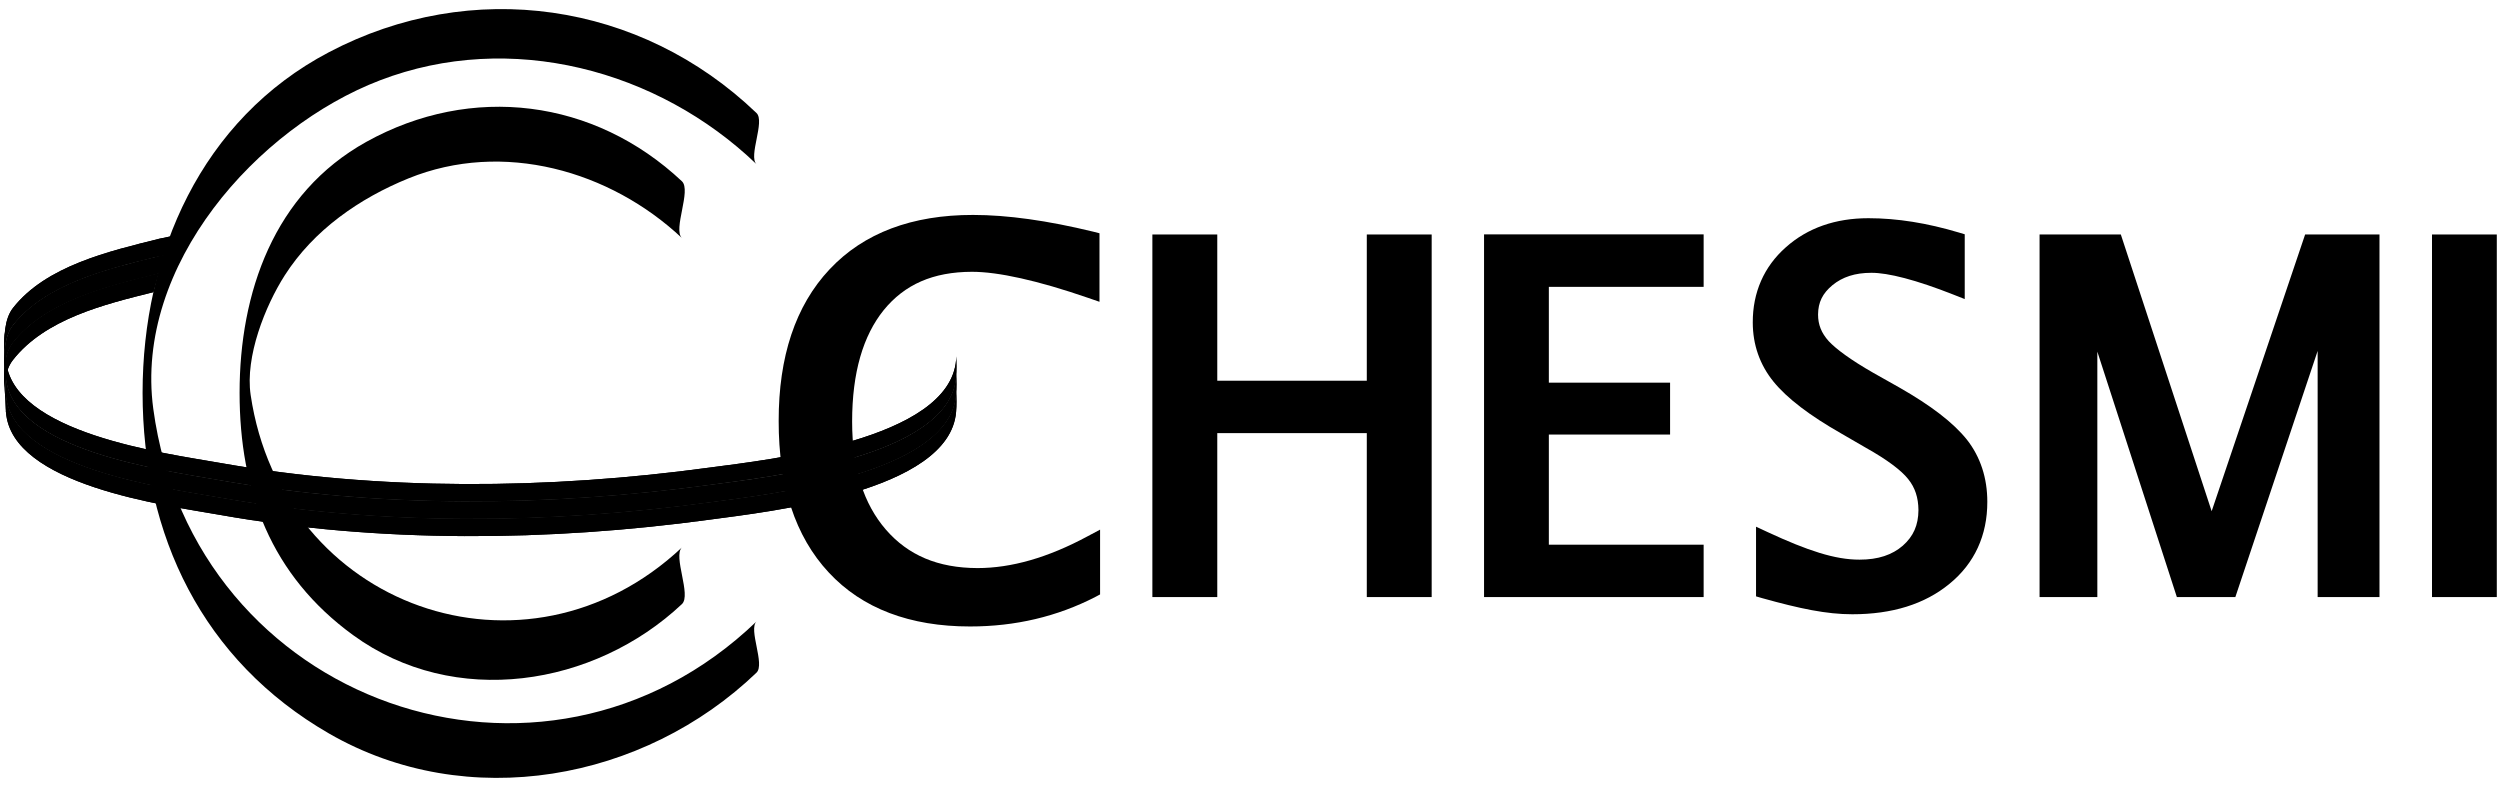
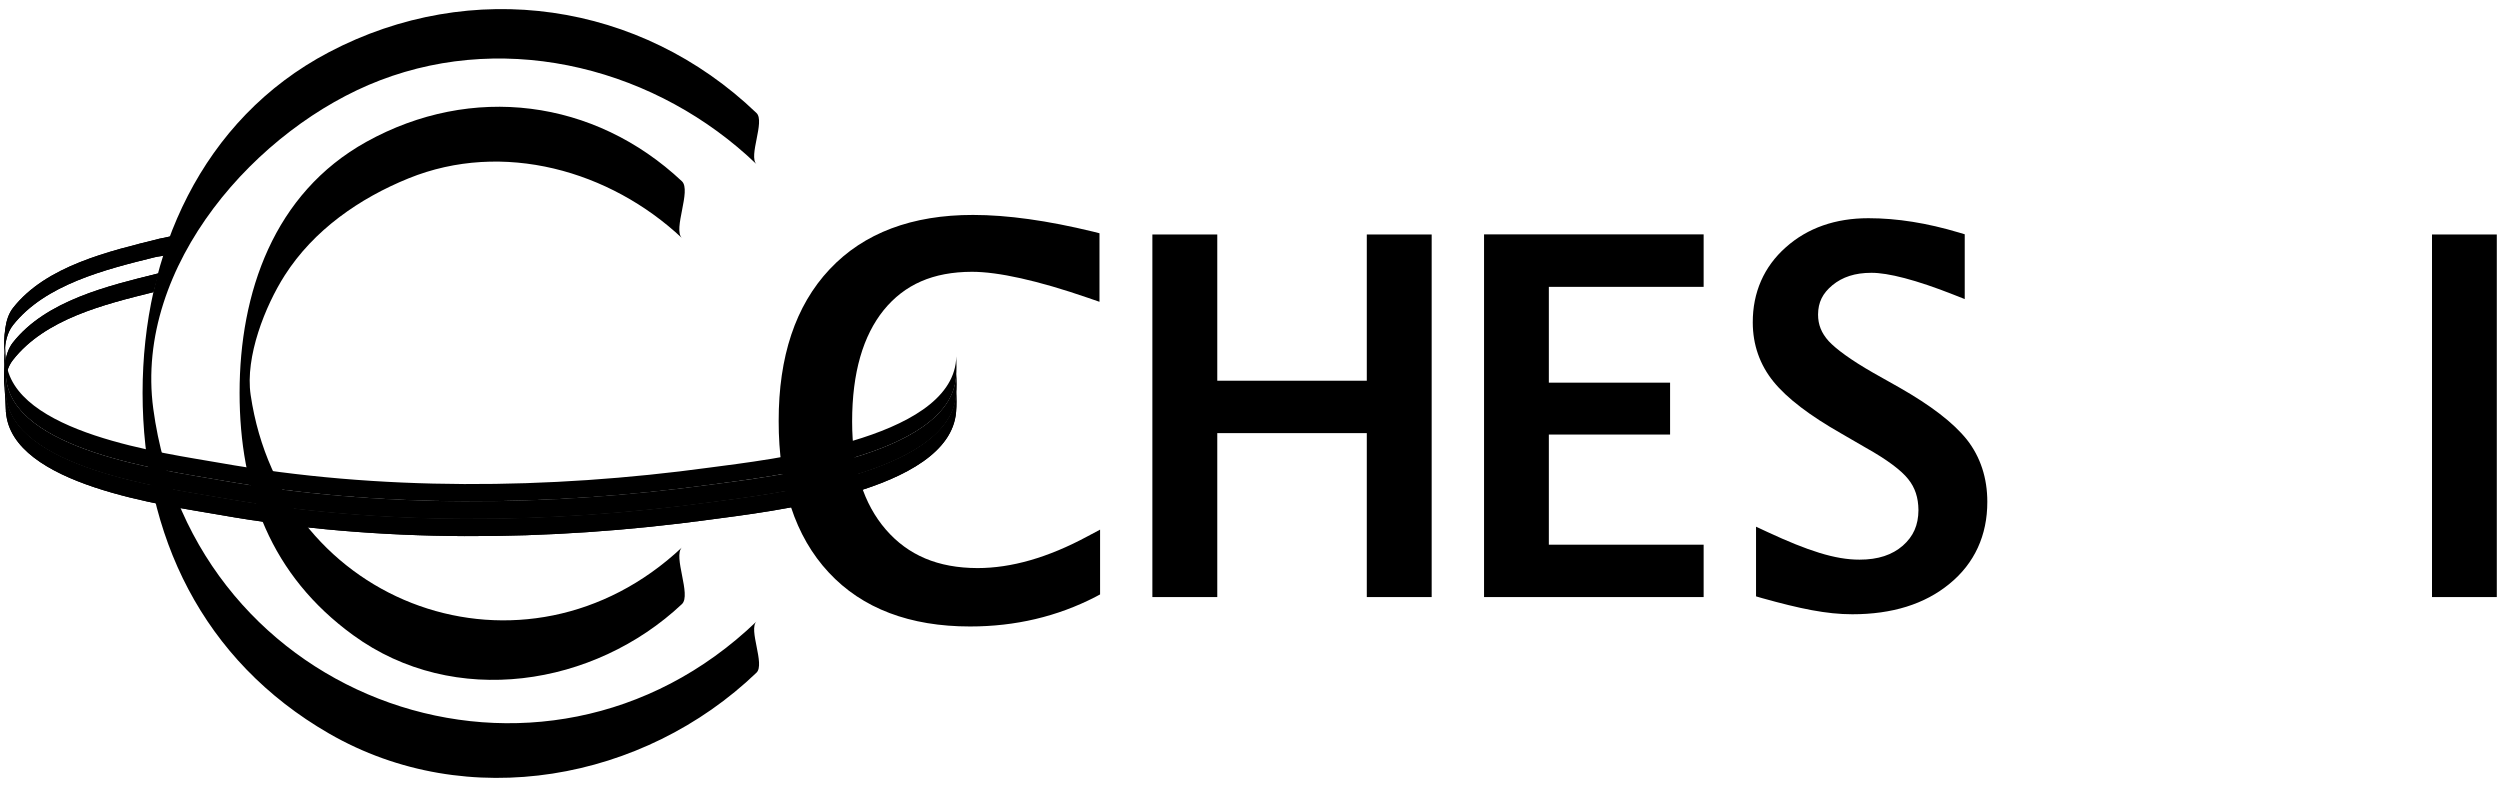
<svg xmlns="http://www.w3.org/2000/svg" width="121" height="38" viewBox="0 0 121 38" fill="none">
  <path d="M33.005 26.496C25.453 33.594 13.653 29.405 12.132 19.117C11.857 17.261 12.836 14.809 13.781 13.328C15.184 11.132 17.4 9.596 19.777 8.631C24.346 6.78 29.524 8.252 33.005 11.521C32.562 11.102 33.472 9.217 33.005 8.774C28.761 4.787 22.829 4.038 17.734 6.864C13.245 9.355 11.596 14.179 11.596 19.008C11.596 23.778 13.117 27.849 17.089 30.739C21.988 34.313 28.766 33.225 33.005 29.238C33.472 28.805 32.562 26.919 33.005 26.496Z" fill="black" />
  <path d="M36.615 30.079C26.258 40.028 9.338 34.052 7.418 19.781C6.488 12.84 12.459 6.16 18.396 3.886C24.702 1.469 31.845 3.369 36.615 7.947C36.211 7.563 37.038 5.875 36.615 5.471C30.993 0.076 22.821 -1.101 15.92 2.527C9.732 5.781 6.901 12.309 6.901 19.013C6.901 25.915 9.806 31.97 15.92 35.499C22.629 39.374 31.165 37.788 36.615 32.556C37.038 32.147 36.211 30.463 36.615 30.079Z" fill="black" />
  <path d="M0.626 15.74C2.177 13.771 5.091 13.042 7.503 12.447C7.661 12.407 7.951 12.387 7.966 12.348C8.134 11.91 8.281 11.526 8.316 11.428C8.316 11.428 7.73 11.551 7.725 11.551C5.273 12.161 2.226 12.87 0.631 14.903C0.213 15.435 0.183 16.296 0.223 17.093C0.242 16.572 0.351 16.089 0.626 15.74Z" fill="black" />
-   <path d="M0.626 16.581C2.177 14.607 5.091 13.879 7.503 13.283C7.567 13.269 7.661 13.244 7.676 13.229C7.804 12.919 7.922 12.461 7.966 12.348C7.966 12.348 7.73 12.392 7.725 12.392C5.273 12.998 2.226 13.707 0.631 15.74C0.213 16.271 0.183 17.133 0.223 17.93C0.242 17.413 0.351 16.926 0.626 16.581Z" fill="black" />
  <path d="M0.626 17.423C2.177 15.444 5.018 14.736 7.425 14.14C7.617 13.426 7.656 13.298 7.671 13.229C5.224 13.835 2.221 14.548 0.622 16.581C0.203 17.113 0.174 17.975 0.213 18.767C0.243 18.255 0.351 17.768 0.626 17.423Z" fill="black" />
  <path d="M0.626 15.74C2.177 13.771 5.091 13.042 7.503 12.447C7.661 12.407 7.951 12.387 7.966 12.348C8.134 11.91 8.281 11.526 8.316 11.428C8.316 11.428 7.73 11.551 7.725 11.551C5.273 12.161 2.226 12.87 0.631 14.903C0.213 15.435 0.183 16.296 0.223 17.093C0.242 16.572 0.351 16.089 0.626 15.74Z" fill="black" />
-   <path d="M0.626 16.581C2.177 14.607 5.091 13.879 7.503 13.283C7.567 13.269 7.661 13.244 7.676 13.229C7.804 12.919 7.922 12.461 7.966 12.348C7.966 12.348 7.73 12.392 7.725 12.392C5.273 12.998 2.226 13.707 0.631 15.74C0.213 16.271 0.183 17.133 0.223 17.93C0.242 17.413 0.351 16.926 0.626 16.581Z" fill="black" />
  <path d="M0.626 17.423C2.177 15.444 5.018 14.736 7.425 14.14C7.617 13.426 7.656 13.298 7.671 13.229C5.224 13.835 2.221 14.548 0.622 16.581C0.203 17.113 0.174 17.975 0.213 18.767C0.243 18.255 0.351 17.768 0.626 17.423Z" fill="black" />
  <path d="M47.312 27.495C45.392 27.49 43.955 26.875 42.877 25.634C41.804 24.394 41.243 22.671 41.243 20.406C41.243 18.029 41.774 16.247 42.774 15.006C43.783 13.771 45.151 13.16 47.042 13.155C48.307 13.155 50.207 13.569 52.673 14.42L53.215 14.607V11.29L52.905 11.211C50.694 10.674 48.76 10.403 47.096 10.403C44.157 10.399 41.809 11.27 40.155 13.032C38.496 14.794 37.684 17.271 37.688 20.377C37.684 23.488 38.481 25.959 40.111 27.707C41.735 29.459 44.054 30.321 46.943 30.321H46.958C49.139 30.321 51.172 29.843 53.023 28.888L53.244 28.77V28.524V25.634L52.644 25.954C50.719 26.993 48.942 27.495 47.312 27.495Z" fill="black" />
  <path d="M66.153 18.427H58.916V11.349H55.775V28.898H56.154H58.916V20.963H66.153V28.898H69.293V11.349H66.153V18.427Z" fill="black" />
  <path d="M74.964 21.032H80.832V18.521H74.964V13.884H82.456V11.344H71.828V28.898H72.202H82.456V26.363H74.964V21.032Z" fill="black" />
  <path d="M91.913 18.747L90.657 18.039C89.589 17.428 88.866 16.896 88.506 16.508C88.157 16.119 87.994 15.715 87.994 15.223C87.999 14.632 88.211 14.199 88.693 13.8C89.176 13.406 89.781 13.204 90.574 13.204C91.381 13.2 92.735 13.544 94.556 14.263L95.093 14.475V11.339L94.812 11.255C93.281 10.797 91.824 10.561 90.431 10.561C88.841 10.561 87.487 11.029 86.434 11.969C85.376 12.904 84.829 14.155 84.834 15.607C84.834 16.68 85.174 17.655 85.838 18.472C86.503 19.289 87.591 20.111 89.102 20.973L90.308 21.672C91.337 22.247 92.031 22.774 92.356 23.188C92.686 23.596 92.848 24.079 92.853 24.689C92.848 25.423 92.607 25.959 92.095 26.412C91.583 26.855 90.909 27.087 90.003 27.087C88.821 27.091 87.492 26.653 85.553 25.753L84.992 25.492V28.864L85.277 28.947C87.128 29.464 88.408 29.73 89.648 29.73H89.658C91.568 29.73 93.153 29.248 94.359 28.253C95.566 27.269 96.191 25.905 96.186 24.285C96.186 23.139 95.856 22.119 95.201 21.283C94.541 20.456 93.454 19.624 91.913 18.747Z" fill="black" />
-   <path d="M107.044 24.743L102.648 11.349H98.715V28.898H99.094H101.511V17.02L105.36 28.898H108.191L112.174 16.985V28.898H115.167V11.349H111.568L107.044 24.743Z" fill="black" />
  <path d="M117.709 11.349V28.898H118.083H120.845V11.349H117.709Z" fill="black" />
  <path d="M46.275 17.423C45.955 21.312 37.159 22.253 34.343 22.631C26.565 23.69 18.369 23.774 10.62 22.4C8.036 21.942 0.539 20.977 0.288 17.413C0.288 17.428 0.283 17.433 0.283 17.448V17.34C0.278 17.315 0.278 17.295 0.278 17.276C0.268 16.946 0.233 16.532 0.214 16.099C0.174 16.808 0.268 17.571 0.278 18.113C0.278 18.137 0.283 18.157 0.283 18.181V18.285C0.283 18.27 0.288 18.26 0.288 18.245C0.539 21.809 8.031 22.774 10.62 23.237C18.369 24.61 26.565 24.527 34.343 23.468C37.159 23.084 45.955 22.144 46.275 18.255C46.305 17.925 46.295 17.586 46.285 17.246C46.28 17.31 46.28 17.364 46.275 17.423Z" fill="black" />
  <path d="M46.275 18.26C45.955 22.149 37.159 23.094 34.343 23.473C26.565 24.527 18.369 24.615 10.62 23.242C8.036 22.779 0.539 21.819 0.288 18.25C0.288 18.265 0.283 18.275 0.283 18.29V18.186C0.278 18.162 0.278 18.142 0.278 18.117C0.268 17.788 0.233 17.374 0.214 16.941C0.174 17.65 0.268 18.413 0.278 18.959C0.278 18.979 0.283 19.003 0.283 19.023V19.131C0.283 19.117 0.288 19.107 0.288 19.097C0.539 22.656 8.031 23.621 10.62 24.079C18.369 25.457 26.565 25.373 34.343 24.315C37.159 23.931 45.955 22.991 46.275 19.102C46.305 18.767 46.295 18.427 46.285 18.093C46.28 18.152 46.28 18.206 46.275 18.26Z" fill="black" />
  <path d="M46.275 19.102C45.955 22.991 37.159 23.931 34.343 24.315C26.565 25.373 18.369 25.457 10.62 24.079C8.036 23.621 0.539 22.656 0.288 19.097C0.288 19.107 0.283 19.117 0.283 19.131V19.023C0.278 18.998 0.278 18.979 0.278 18.959C0.268 18.629 0.233 18.211 0.214 17.778C0.174 18.487 0.268 19.25 0.278 19.791C0.278 19.821 0.283 19.835 0.283 19.86V19.968C0.283 19.953 0.288 19.944 0.288 19.934C0.539 23.493 8.031 24.458 10.62 24.916C18.369 26.294 26.565 26.21 34.343 25.152C37.159 24.768 45.955 23.828 46.275 19.939C46.305 19.604 46.295 19.269 46.285 18.934C46.28 18.989 46.28 19.048 46.275 19.102Z" fill="black" />
-   <path d="M46.275 17.423C45.955 21.312 37.159 22.253 34.343 22.631C26.565 23.69 18.369 23.774 10.62 22.4C8.036 21.942 0.539 20.977 0.288 17.413C0.288 17.428 0.283 17.433 0.283 17.448V17.34C0.278 17.315 0.278 17.295 0.278 17.276C0.268 16.946 0.233 16.532 0.214 16.099C0.174 16.808 0.268 17.571 0.278 18.113C0.278 18.137 0.283 18.157 0.283 18.181V18.285C0.283 18.27 0.288 18.26 0.288 18.245C0.539 21.809 8.031 22.774 10.62 23.237C18.369 24.61 26.565 24.527 34.343 23.468C37.159 23.084 45.955 22.144 46.275 18.255C46.305 17.925 46.295 17.586 46.285 17.246C46.28 17.31 46.28 17.364 46.275 17.423Z" fill="black" />
  <path d="M46.275 18.26C45.955 22.149 37.159 23.094 34.343 23.473C26.565 24.527 18.369 24.615 10.62 23.242C8.036 22.779 0.539 21.819 0.288 18.25C0.288 18.265 0.283 18.275 0.283 18.29V18.186C0.278 18.162 0.278 18.142 0.278 18.117C0.268 17.788 0.233 17.374 0.214 16.941C0.174 17.65 0.268 18.413 0.278 18.959C0.278 18.979 0.283 19.003 0.283 19.023V19.131C0.283 19.117 0.288 19.107 0.288 19.097C0.539 22.656 8.031 23.621 10.62 24.079C18.369 25.457 26.565 25.373 34.343 24.315C37.159 23.931 45.955 22.991 46.275 19.102C46.305 18.767 46.295 18.427 46.285 18.093C46.28 18.152 46.28 18.206 46.275 18.26Z" fill="black" />
  <path d="M46.275 19.102C45.955 22.991 37.159 23.931 34.343 24.315C26.565 25.373 18.369 25.457 10.62 24.079C8.036 23.621 0.539 22.656 0.288 19.097C0.288 19.107 0.283 19.117 0.283 19.131V19.023C0.278 18.998 0.278 18.979 0.278 18.959C0.268 18.629 0.233 18.211 0.214 17.778C0.174 18.487 0.268 19.25 0.278 19.791C0.278 19.821 0.283 19.835 0.283 19.86V19.968C0.283 19.953 0.288 19.944 0.288 19.934C0.539 23.493 8.031 24.458 10.62 24.916C18.369 26.294 26.565 26.21 34.343 25.152C37.159 24.768 45.955 23.828 46.275 19.939C46.305 19.604 46.295 19.269 46.285 18.934C46.28 18.989 46.28 19.048 46.275 19.102Z" fill="black" />
</svg>